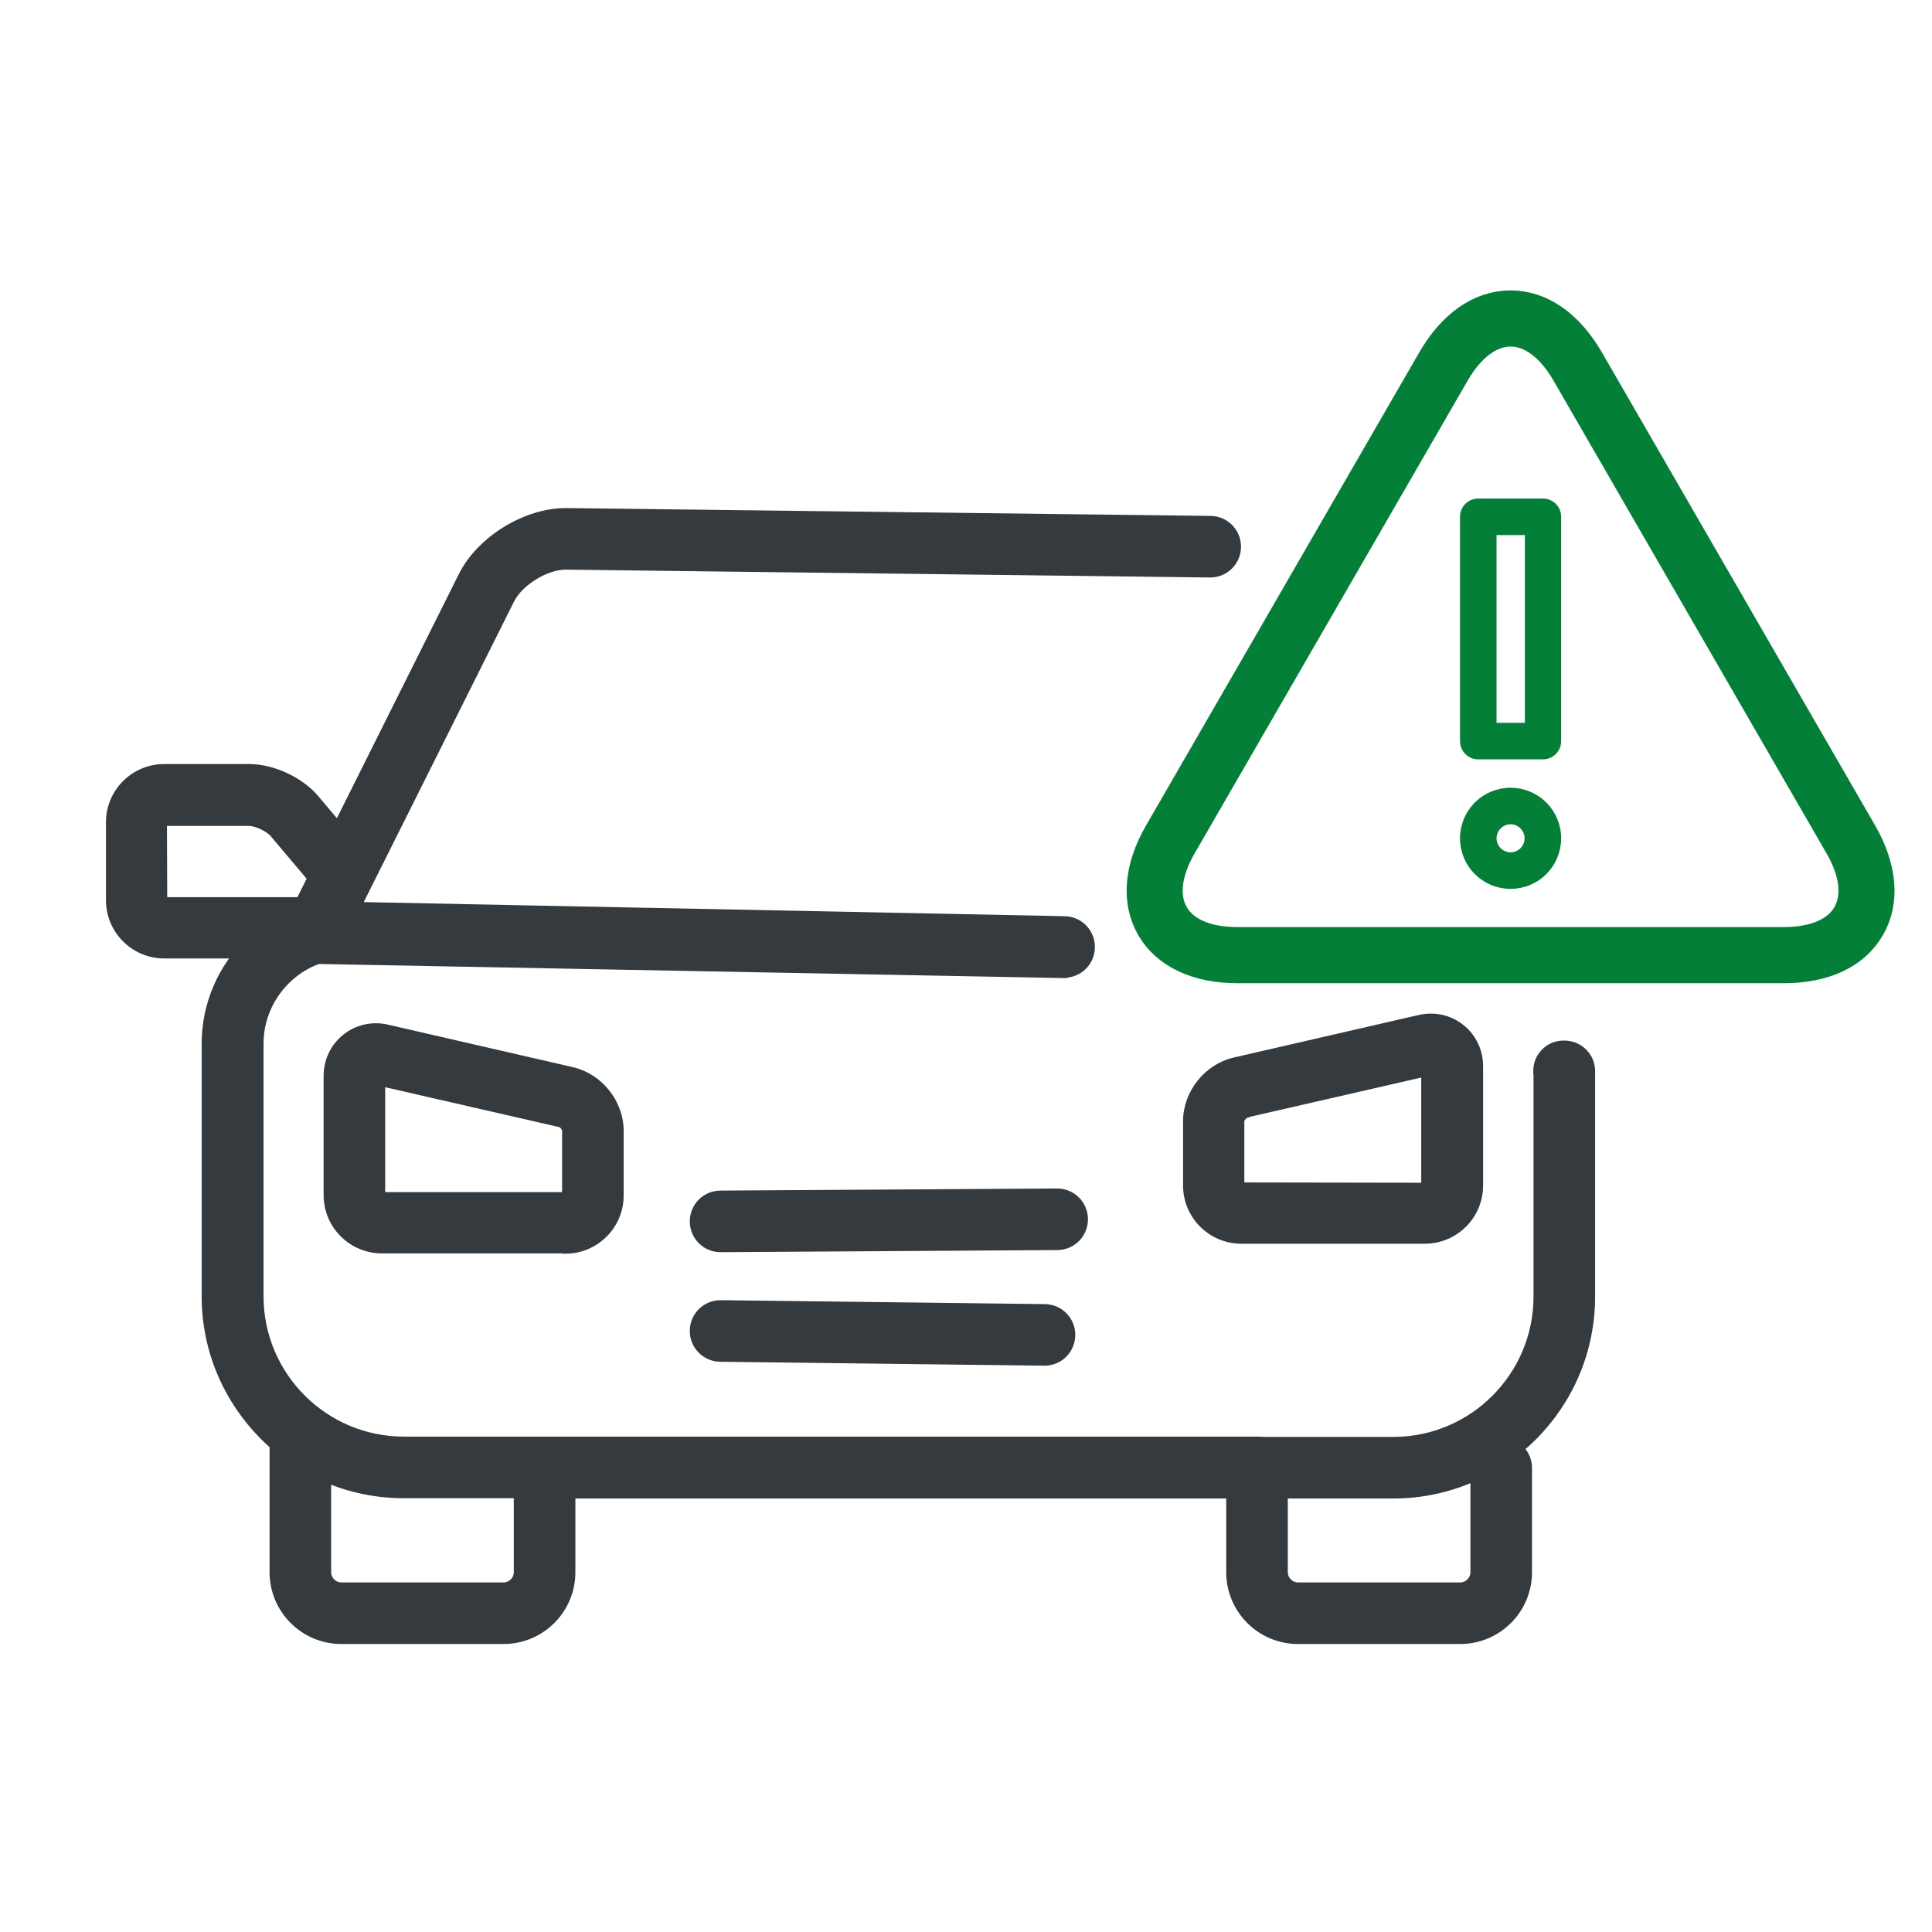
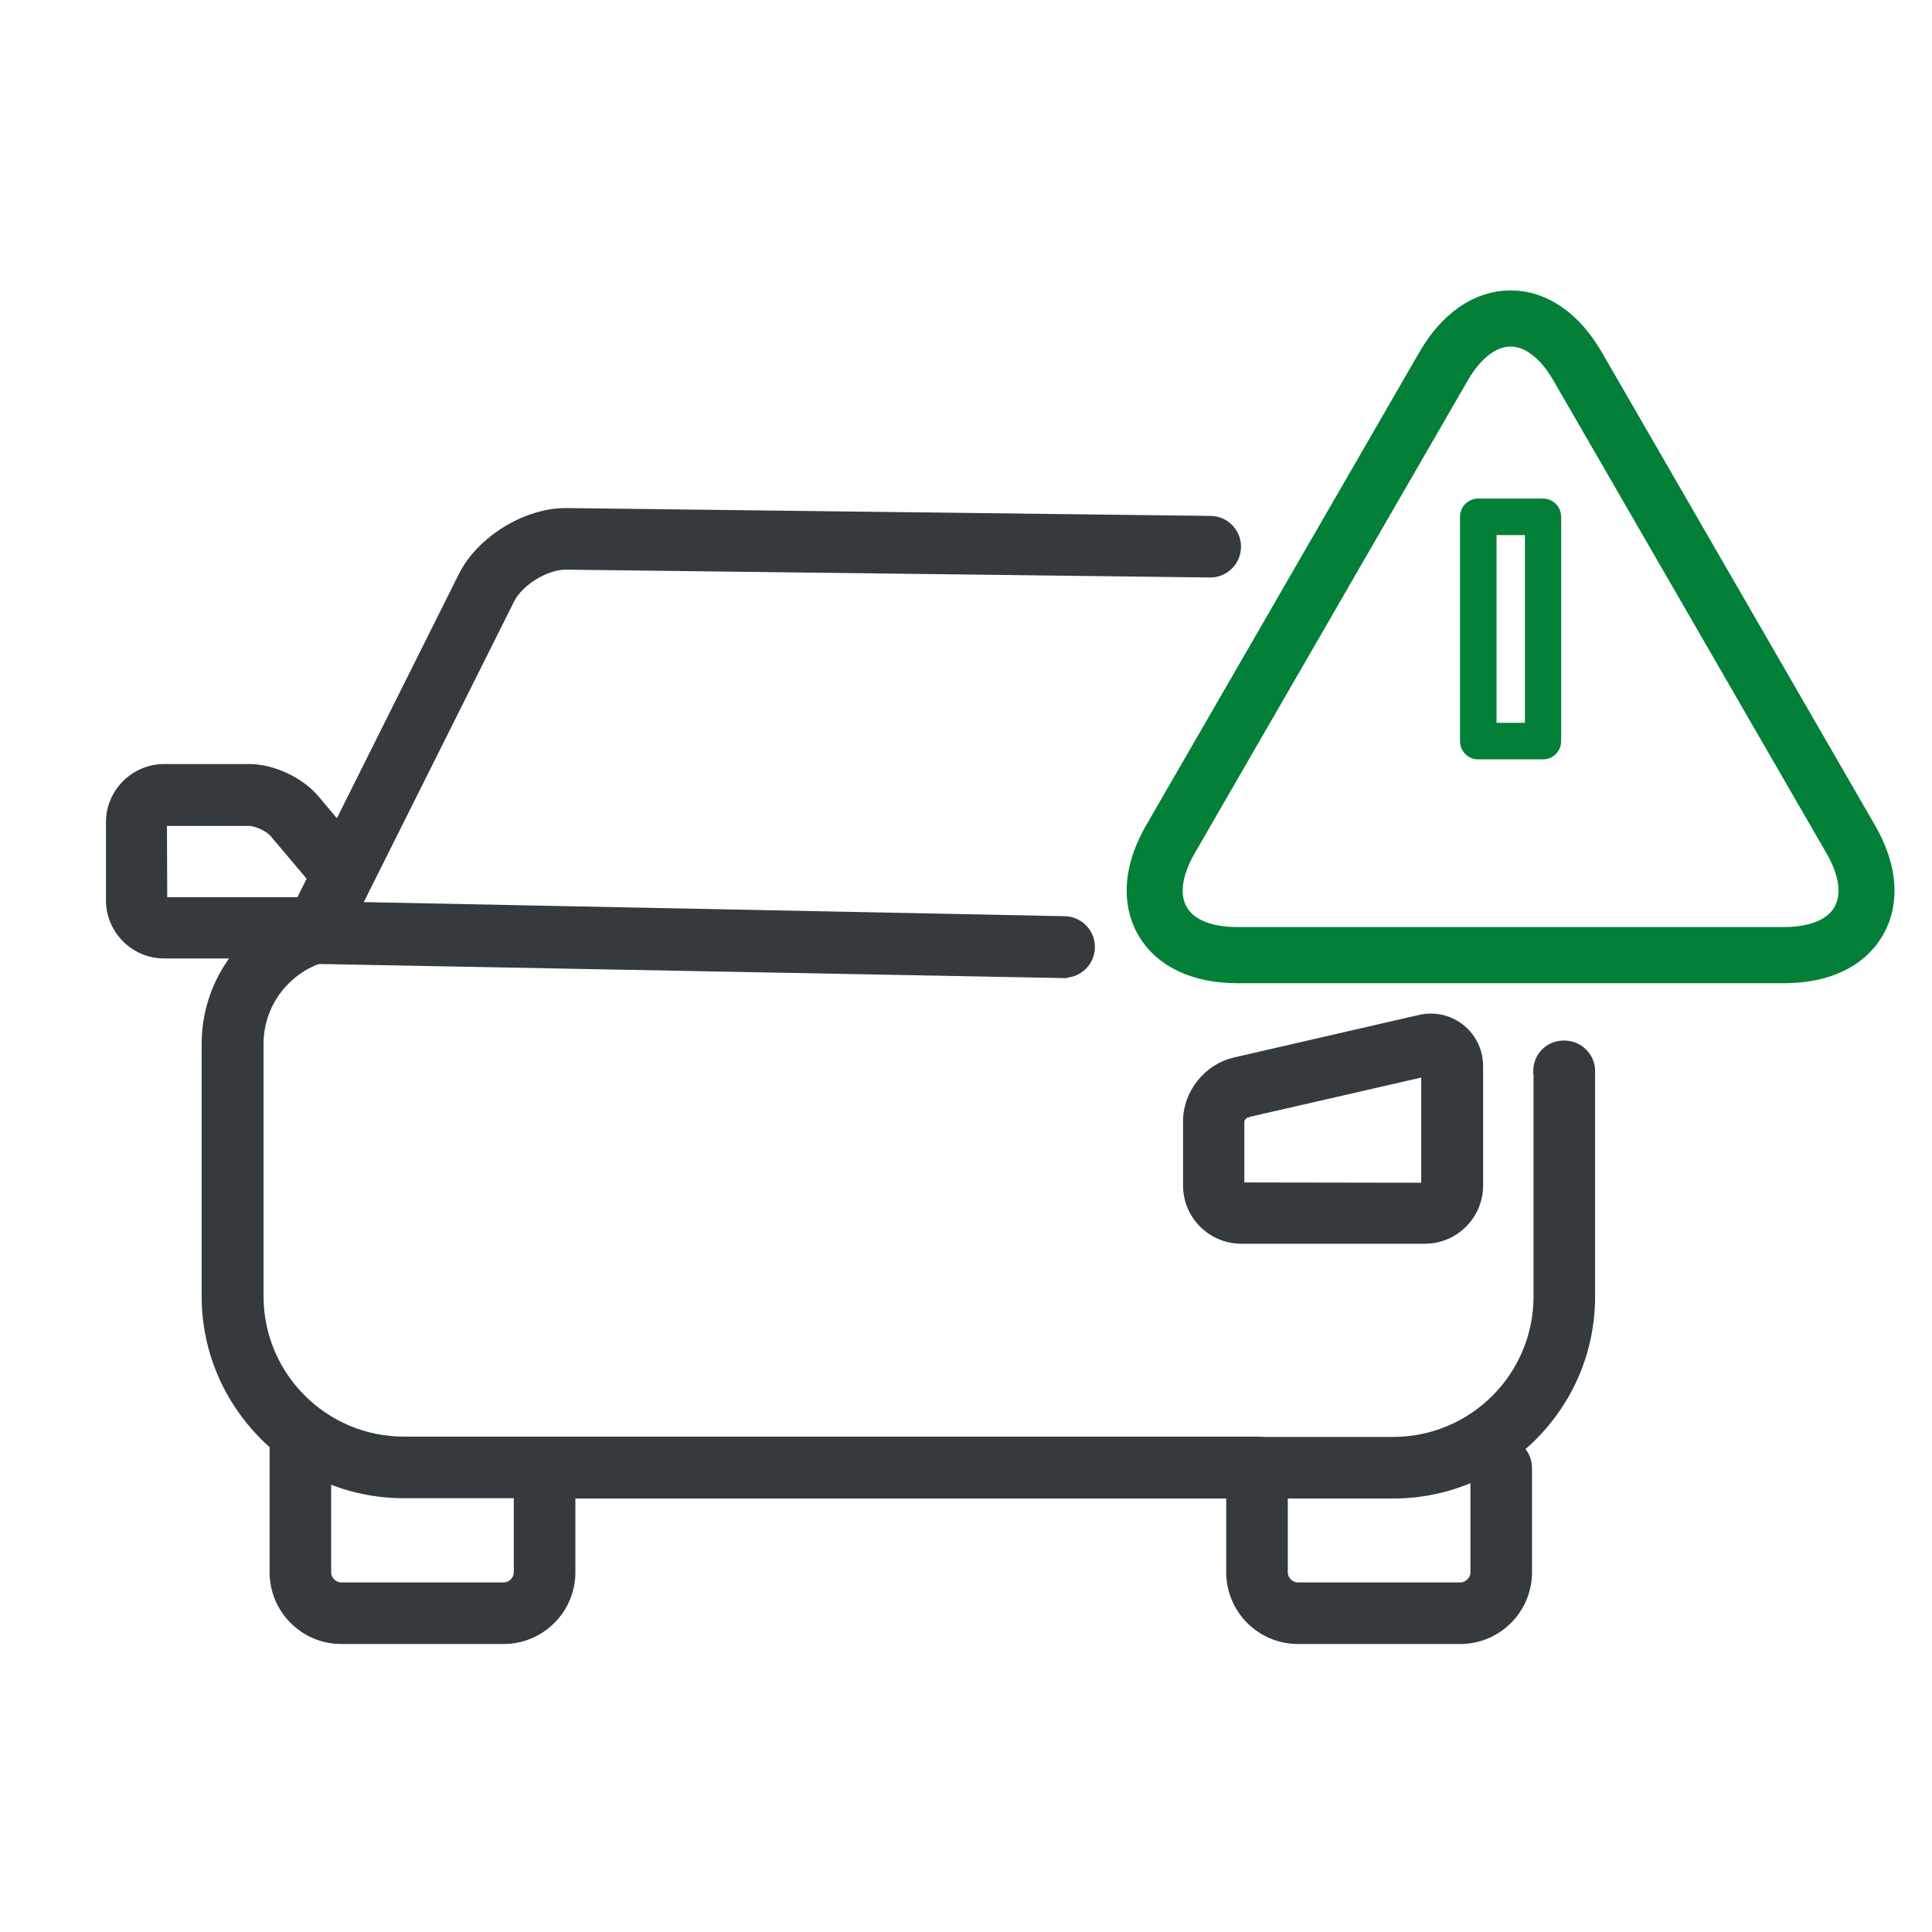
<svg xmlns="http://www.w3.org/2000/svg" id="Layer_1" viewBox="0 0 64 64">
  <defs>
    <style>
      .cls-1, .cls-2, .cls-3 {
        stroke-miterlimit: 10;
      }

      .cls-1, .cls-3 {
        fill: #037f38;
        stroke: #037f38;
      }

      .cls-2 {
        fill: #343a3e;
        stroke: #343a3e;
        stroke-width: .2px;
      }

      .cls-3 {
        stroke-width: .35px;
      }
    </style>
  </defs>
  <g>
    <path class="cls-2" d="M48.37,54.36h-5.37c-1.26,0-2.28-1.02-2.28-2.28v-3.45c0-.51.41-.92.92-.92s.92.41.92.92v3.45c0,.24.2.44.44.44h5.37c.24,0,.44-.2.44-.44v-3.45c0-.51.41-.92.92-.92s.92.41.92.92v3.45c0,1.26-1.02,2.28-2.28,2.28Z" />
    <g>
-       <path class="cls-2" d="M34.6,45.14l-10.73-.13c-.51,0-.92-.41-.92-.92s.41-.92.92-.92l10.73.13c.51,0,.92.41.92.92s-.41.92-.92.92Z" />
-       <path class="cls-2" d="M35.02,41.31l-11.15.07c-.51,0-.92-.41-.92-.92s.41-.92.92-.92l11.15-.07c.51,0,.92.41.92.92s-.41.92-.92.92Z" />
      <path class="cls-2" d="M16.68,54.36h-5.37c-1.26,0-2.28-1.02-2.28-2.28v-4.61c0-.51.41-.92.92-.92s.92.41.92.92v4.61c0,.24.2.44.44.44h5.37c.24,0,.44-.2.44-.44v-3.45c0-.51.41-.92.92-.92s.92.41.92.92v3.45c0,1.26-1.02,2.28-2.28,2.28Z" />
      <path class="cls-2" d="M10.93,30.14c.26-.18.52-.36.78-.54.12-.09.24-.17.36-.26.02-.01.24-.19.08-.06.04-.03.07-.06.11-.09.08-.28.03-.59-.17-.83l-1.63-1.93c-.5-.59-1.42-1.02-2.2-1.02h-2.82c-1.01,0-1.83.82-1.83,1.83v2.58c0,1.01.82,1.83,1.83,1.83h3.34c.69-.54,1.42-1.02,2.15-1.51ZM8.25,27.26c.23,0,.64.19.79.37l1.63,1.93c.1.12.23.21.37.26h-5.6s-.01-2.56-.01-2.56h2.82Z" />
-       <path class="cls-2" d="M18.73,41.42h-6.08c-1.01,0-1.83-.82-1.83-1.83v-3.95c0-1.06.97-1.84,2.01-1.6l6.13,1.41c.91.21,1.6,1.07,1.6,2.01v2.14c0,1.01-.82,1.83-1.83,1.83ZM12.66,35.88v3.71h6.06v-2.14c0-.07-.1-.2-.17-.21l-5.89-1.35Z" />
      <path class="cls-2" d="M35.25,32.3l-24.85-.47c-.32,0-.62-.16-.78-.44-.17-.27-.18-.61-.04-.9l5.71-11.43c.6-1.2,2.11-2.13,3.45-2.13l21.35.26c.51,0,.92.41.92.92s-.41.92-.92.92l-21.35-.26c-.65,0-1.51.53-1.8,1.11l-5.05,10.1,23.36.47c.51,0,.92.41.92.92s-.41.92-.92.92Z" />
      <path class="cls-2" d="M11.56,31.65c-1.62,0-2.93,1.32-2.93,2.93v8.36c0,2.62,2.13,4.75,4.75,4.75h28.27c.51,0,.92.41.92.92s-.41.92-.92.92H13.37c-3.63,0-6.59-2.96-6.59-6.59v-8.36c0-2.63,2.14-4.78,4.78-4.78" />
    </g>
  </g>
  <path class="cls-2" d="M50.9,35.48v7.47c0,2.62-2.13,4.75-4.75,4.75h-28.27c-.51,0-.92.41-.92.92s.41.92.92.92h28.27c3.64,0,6.59-2.95,6.59-6.59v-7.47c0-.5-.41-.91-.92-.91,0,0-.02,0-.03,0-.5,0-.9.41-.9.91Z" />
  <path class="cls-2" d="M39.29,39.28v-2.14c0-.94.69-1.8,1.6-2.01l6.13-1.41c1.04-.24,2.01.54,2.01,1.6v3.95c0,1.01-.82,1.83-1.83,1.83h-6.08c-1.01,0-1.83-.82-1.83-1.83ZM41.29,36.93c-.07.02-.17.14-.17.21v2.13s6.06.01,6.06.01v-3.71s-5.89,1.35-5.89,1.35Z" />
  <g>
    <path class="cls-1" d="M59.09,32.07h-18.1c-1.34,0-2.35-.48-2.85-1.34-.5-.87-.41-1.98.26-3.14l9.05-15.67c.67-1.16,1.59-1.8,2.59-1.8s1.92.64,2.59,1.8l9.05,15.67c.67,1.16.76,2.28.26,3.14-.5.87-1.51,1.34-2.85,1.34ZM50.04,10.98c-.68,0-1.34.49-1.85,1.37l-9.05,15.67c-.51.88-.6,1.7-.26,2.28.34.59,1.09.91,2.11.91h18.1c1.02,0,1.77-.32,2.11-.91.34-.59.25-1.4-.26-2.28l-9.05-15.67c-.51-.88-1.17-1.37-1.85-1.37Z" />
    <g>
-       <path class="cls-3" d="M50.04,29.27c-.83,0-1.5-.67-1.5-1.5s.67-1.5,1.5-1.5,1.5.67,1.5,1.5-.67,1.5-1.5,1.5ZM50.04,27.13c-.35,0-.64.29-.64.64s.29.64.64.64.64-.29.64-.64-.29-.64-.64-.64Z" />
      <path class="cls-3" d="M51.11,24.98h-2.14c-.24,0-.43-.19-.43-.43v-7.43c0-.24.19-.43.43-.43h2.14c.24,0,.43.19.43.43v7.43c0,.24-.19.43-.43.43ZM49.4,24.12h1.29v-6.57h-1.29v6.57Z" />
    </g>
  </g>
</svg>